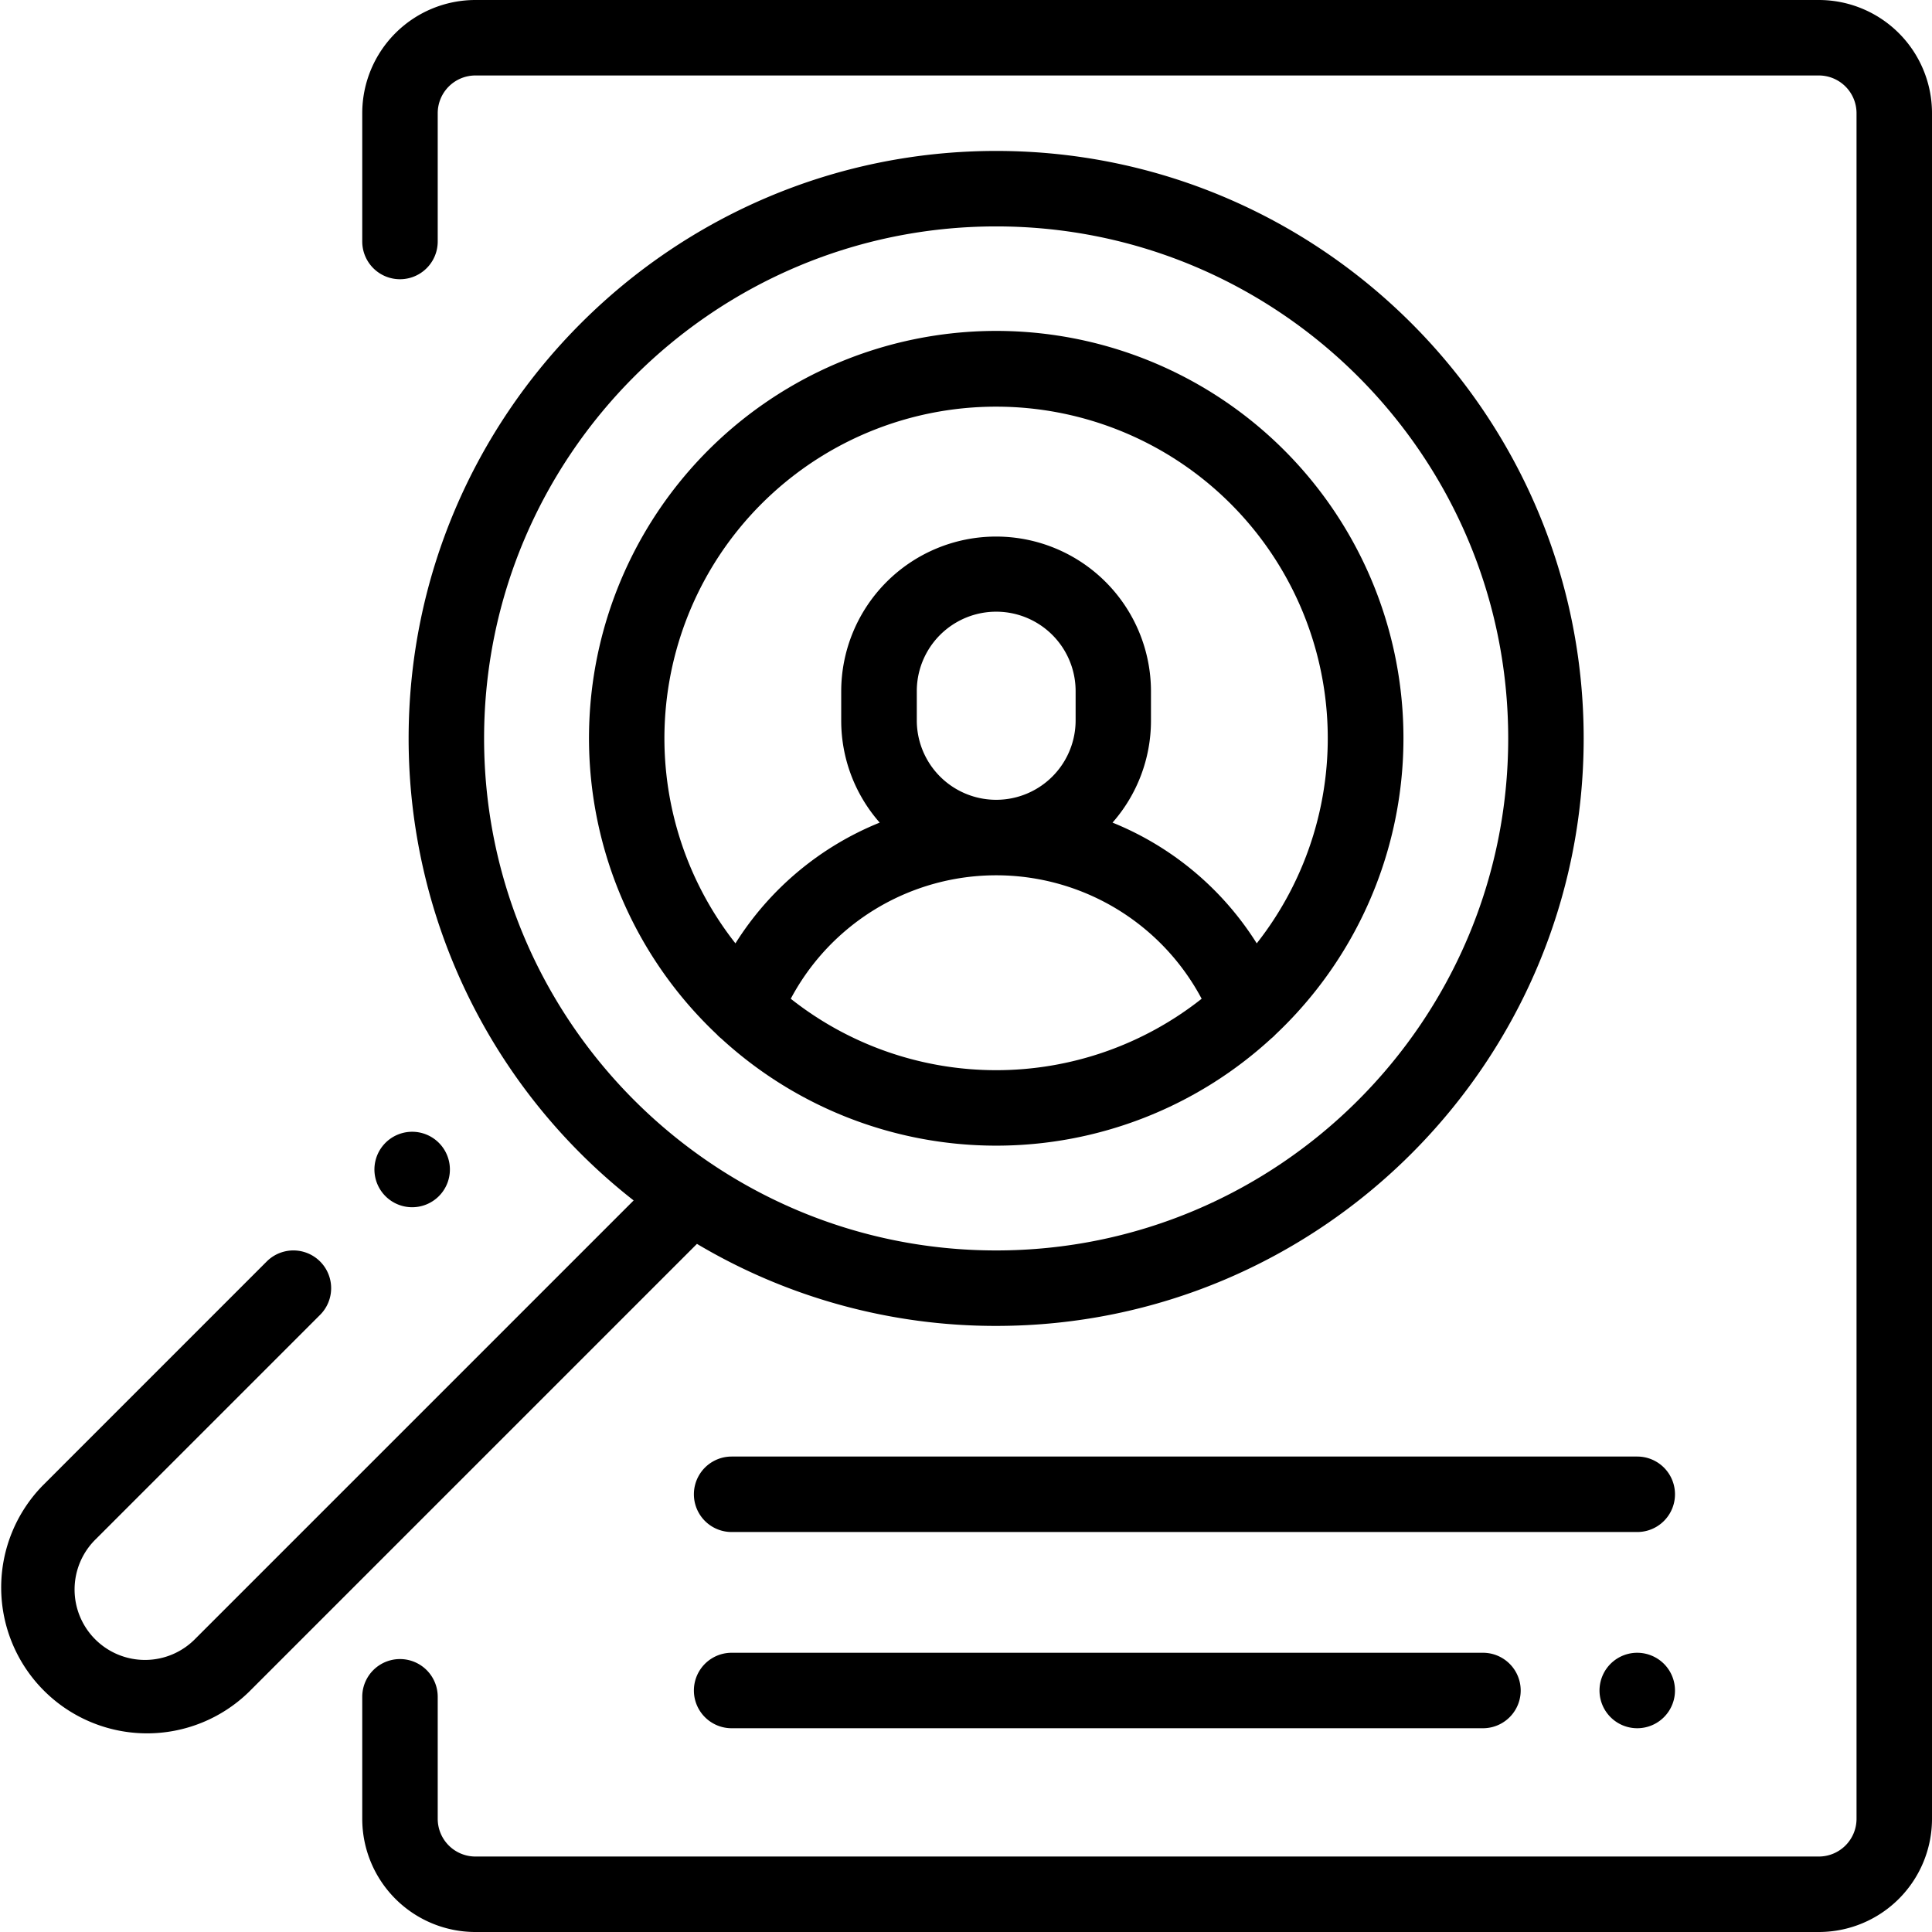
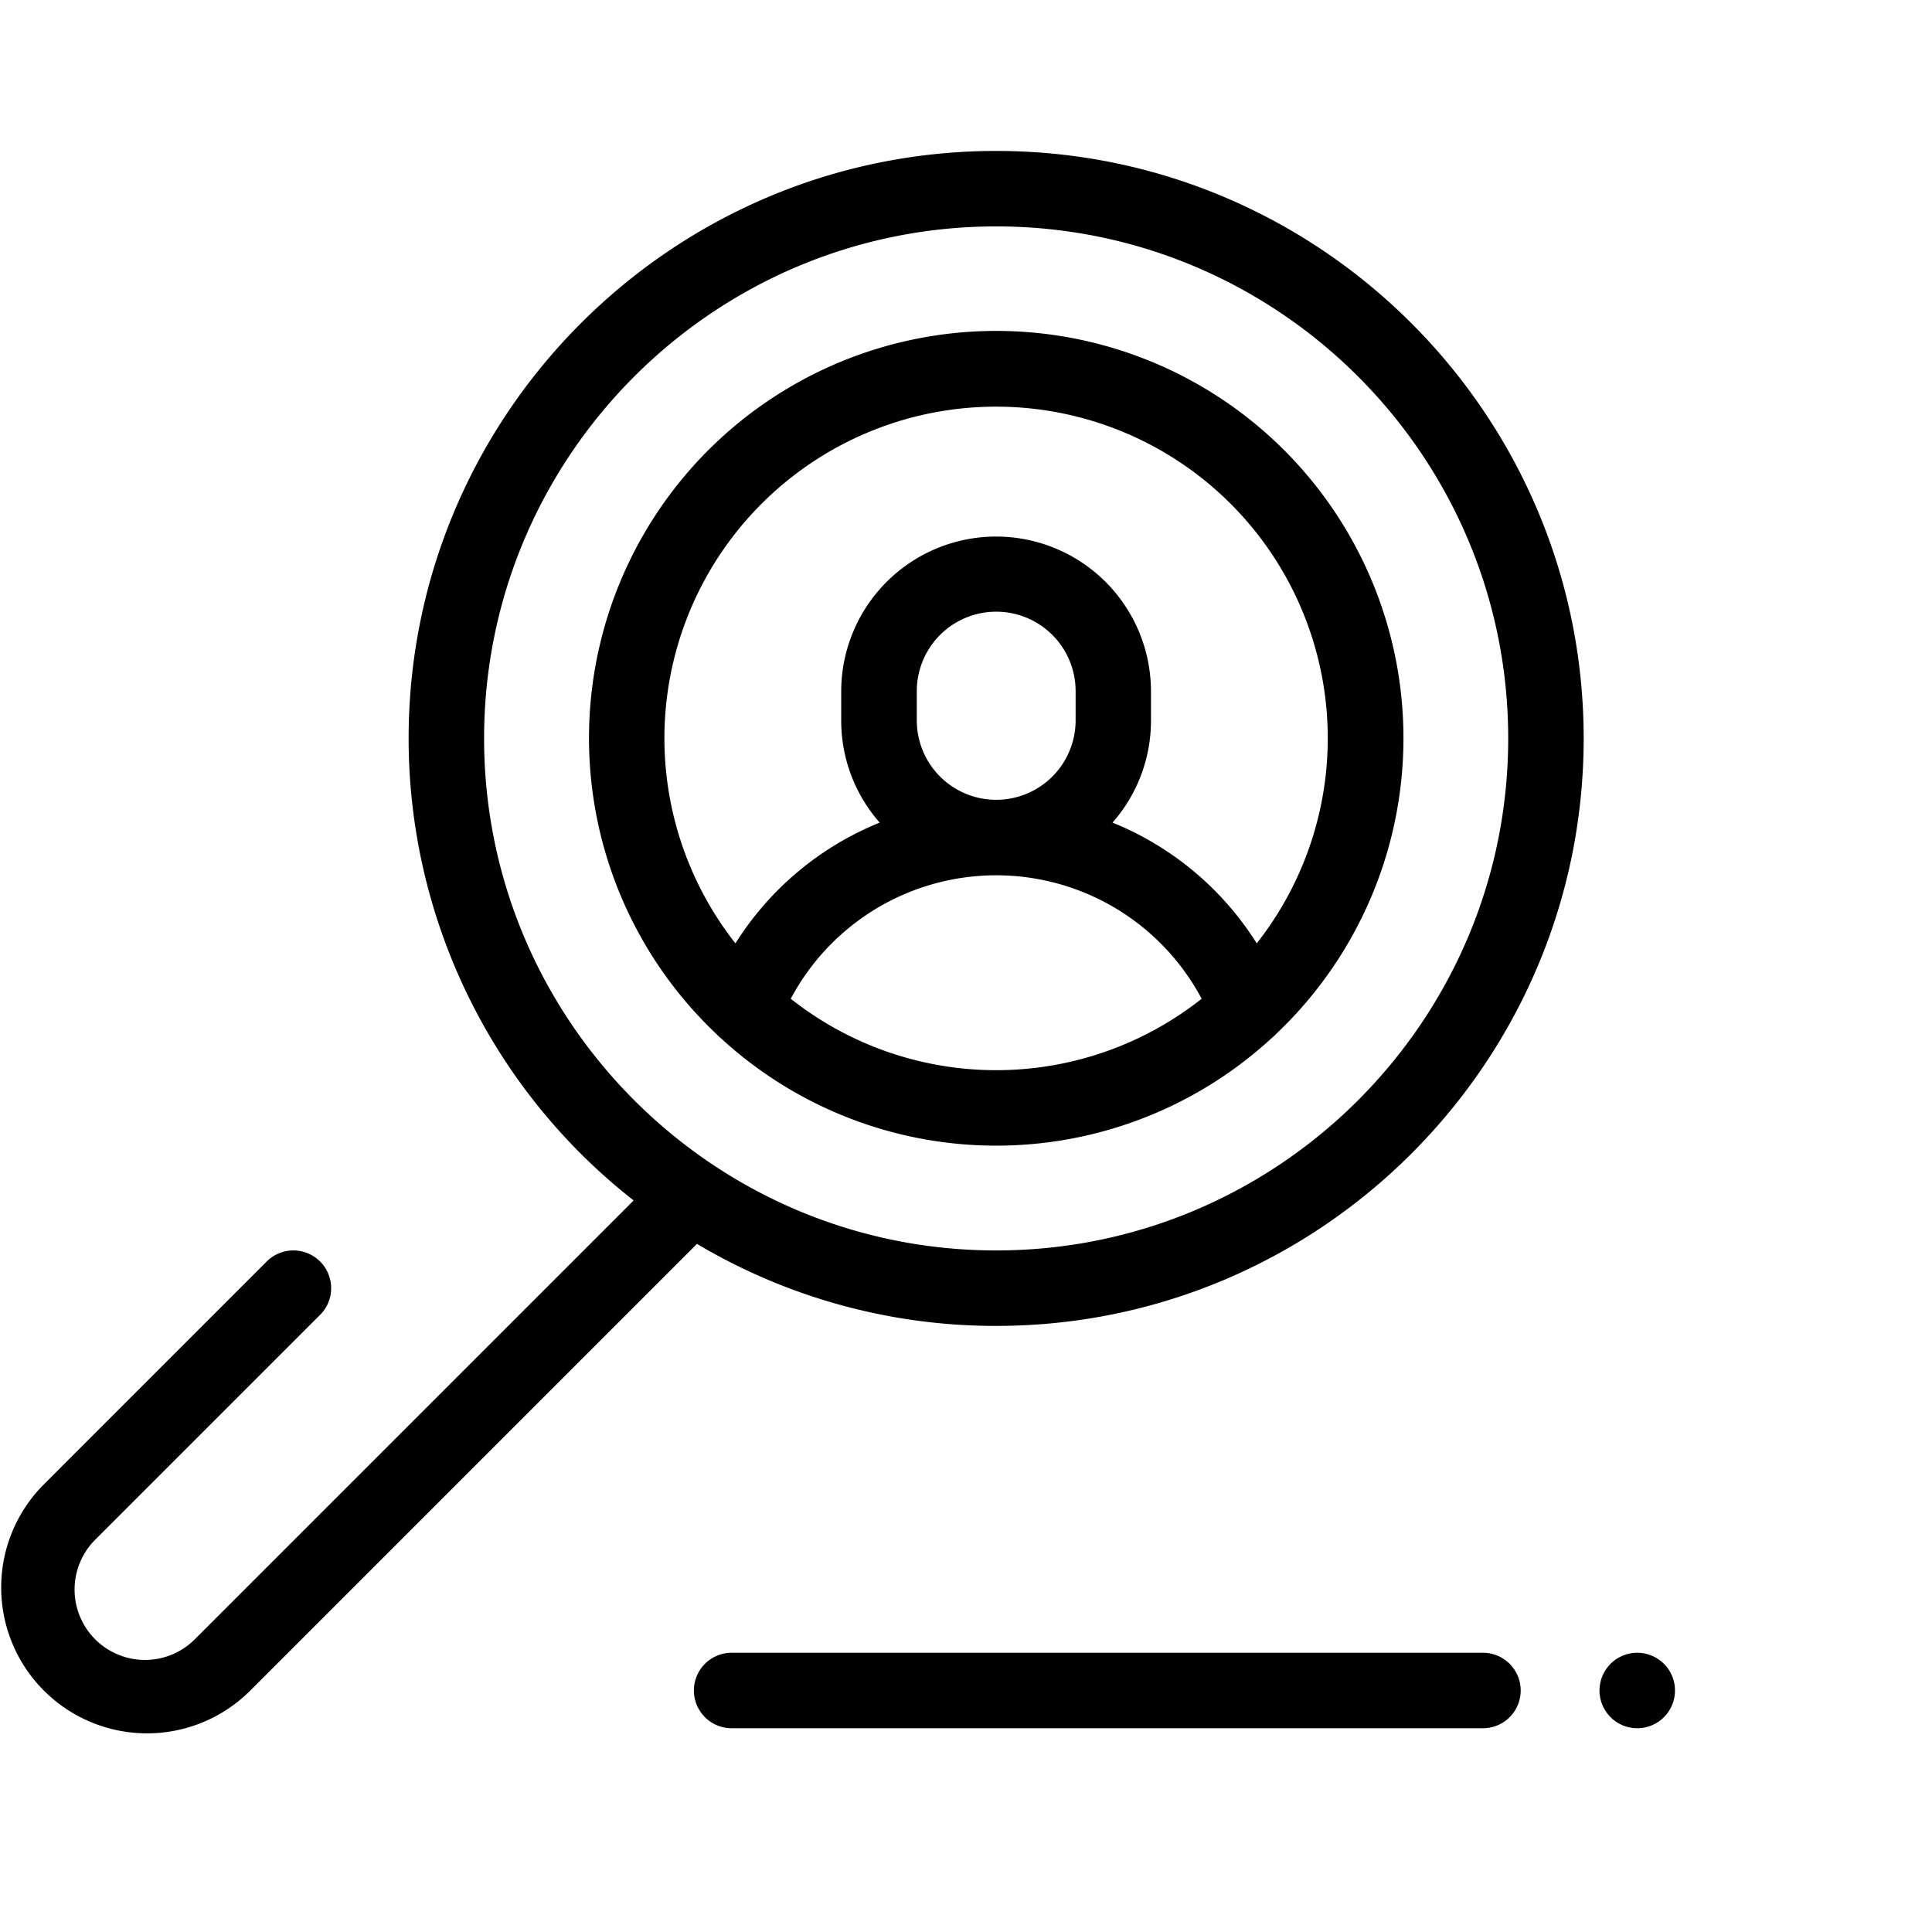
<svg xmlns="http://www.w3.org/2000/svg" id="Capa_1" data-name="Capa 1" viewBox="0 0 512 512">
  <title>icon-job</title>
-   <path d="M482,0H126A30,30,0,0,0,96,30V64a10,10,0,0,0,20,0V30a10,10,0,0,1,10-10H482a10,10,0,0,1,10,10V482a10,10,0,0,1-10,10H126a10,10,0,0,1-10-10V449.67a10,10,0,0,0-20,0V482a30,30,0,0,0,30,30H482a30,30,0,0,0,30-30V30A30,30,0,0,0,482,0Z" />
-   <path d="M433.89,386h-240a10,10,0,0,0,0,20h240a10,10,0,0,0,0-20Z" />
  <path d="M433.89,438a10,10,0,1,0,7.07,2.93A10.08,10.08,0,0,0,433.89,438Z" />
  <path d="M193.89,438a10,10,0,0,0,0,20H393a10,10,0,0,0,0-20Z" />
  <path d="M190,274.17a9.87,9.87,0,0,0,1.16,1.07,107.72,107.72,0,0,0,145.7,0,9.77,9.77,0,0,0,1.15-1.07,107.92,107.92,0,1,0-148,0Zm19.56-9.49a61.66,61.66,0,0,1,108.89,0,87.76,87.76,0,0,1-108.89,0Zm33.4-73.77v-7.76a21,21,0,1,1,42.09,0v7.76a21,21,0,1,1-42.09,0ZM264,107.77A87.88,87.88,0,0,1,333.05,250,81,81,0,0,0,294.83,218a40.88,40.88,0,0,0,10.19-27v-7.76a41,41,0,1,0-82.09,0v7.76a40.84,40.84,0,0,0,10.2,27A81,81,0,0,0,194.9,250,87.88,87.88,0,0,1,264,107.77Z" />
  <path d="M264,351.38c85.84,0,155.69-69.84,155.69-155.69S349.82,40,264,40,108.29,109.84,108.29,195.69a155.47,155.47,0,0,0,59.63,122.44L51.85,434.2a18.66,18.66,0,1,1-26.38-26.39l59.36-59.36a10,10,0,0,0-14.15-14.14L11.33,393.67A38.66,38.66,0,0,0,66,448.34l118.7-118.7A154.78,154.78,0,0,0,264,351.38ZM128.29,195.69C128.29,120.87,189.16,60,264,60s135.69,60.87,135.69,135.69S338.8,331.38,264,331.38,128.29,270.51,128.29,195.69Z" />
-   <path d="M116.3,317a10,10,0,1,0-7.07,2.93A10,10,0,0,0,116.3,317Z" />
+   <path d="M116.3,317A10,10,0,0,0,116.3,317Z" />
</svg>